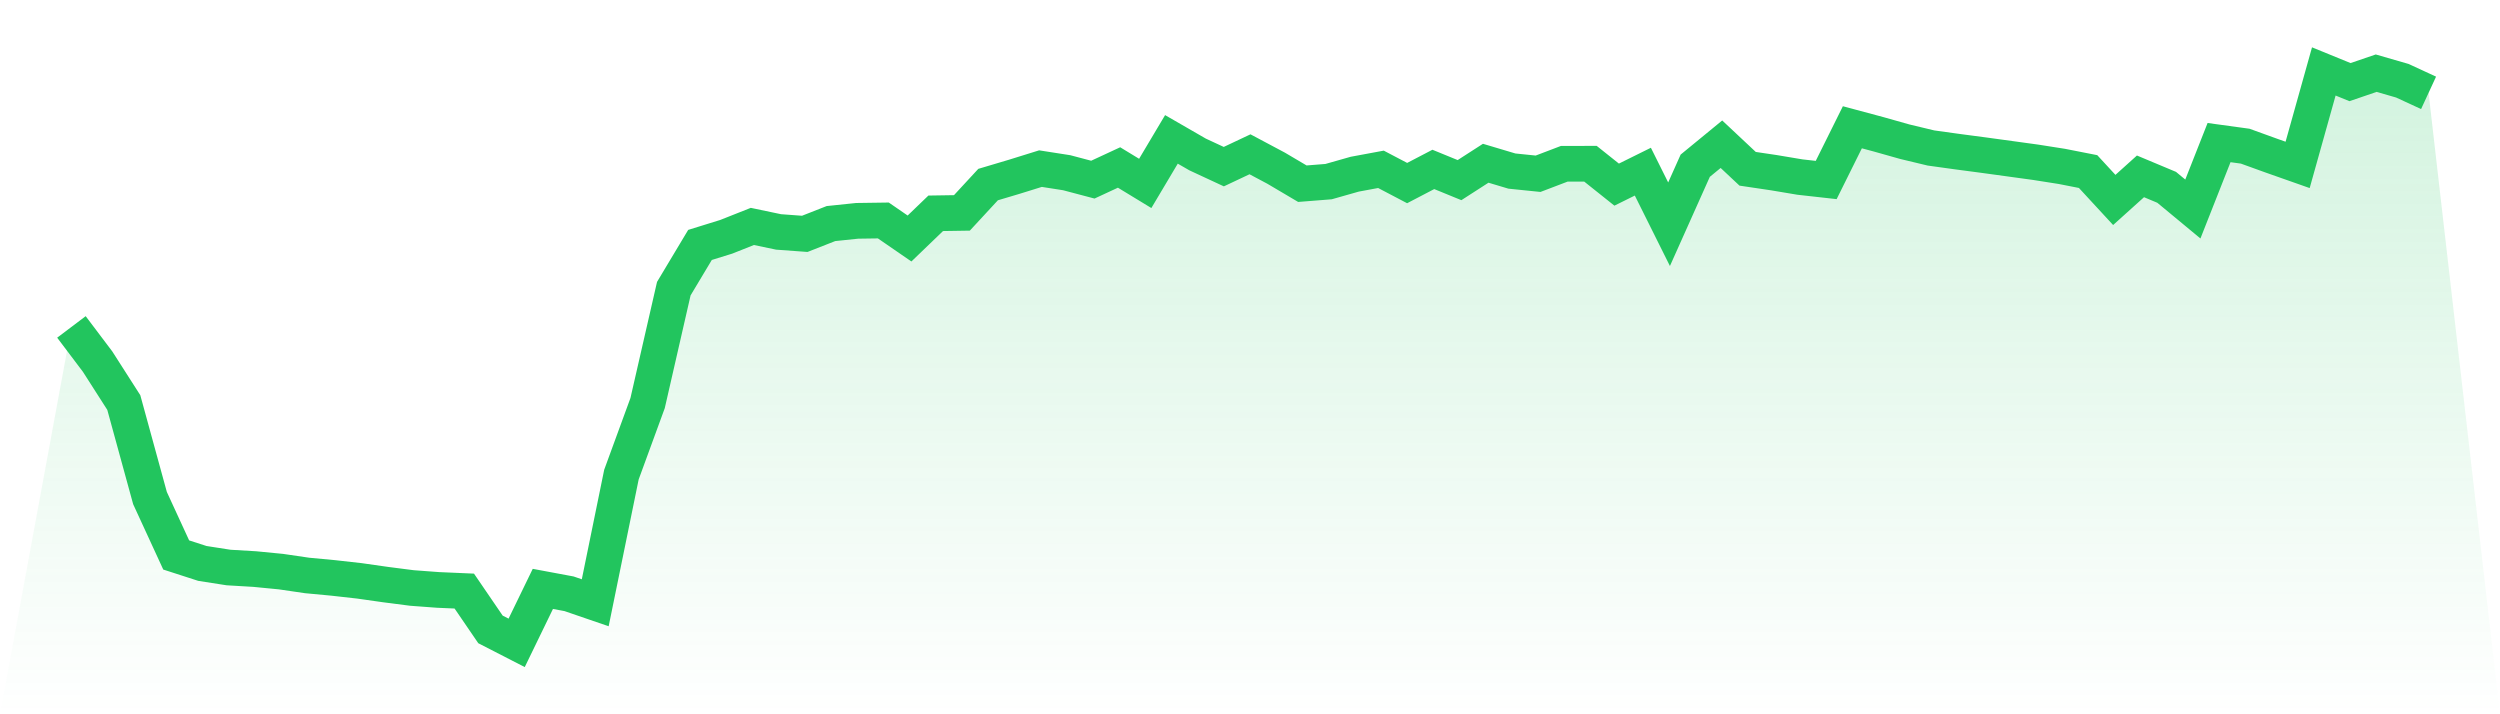
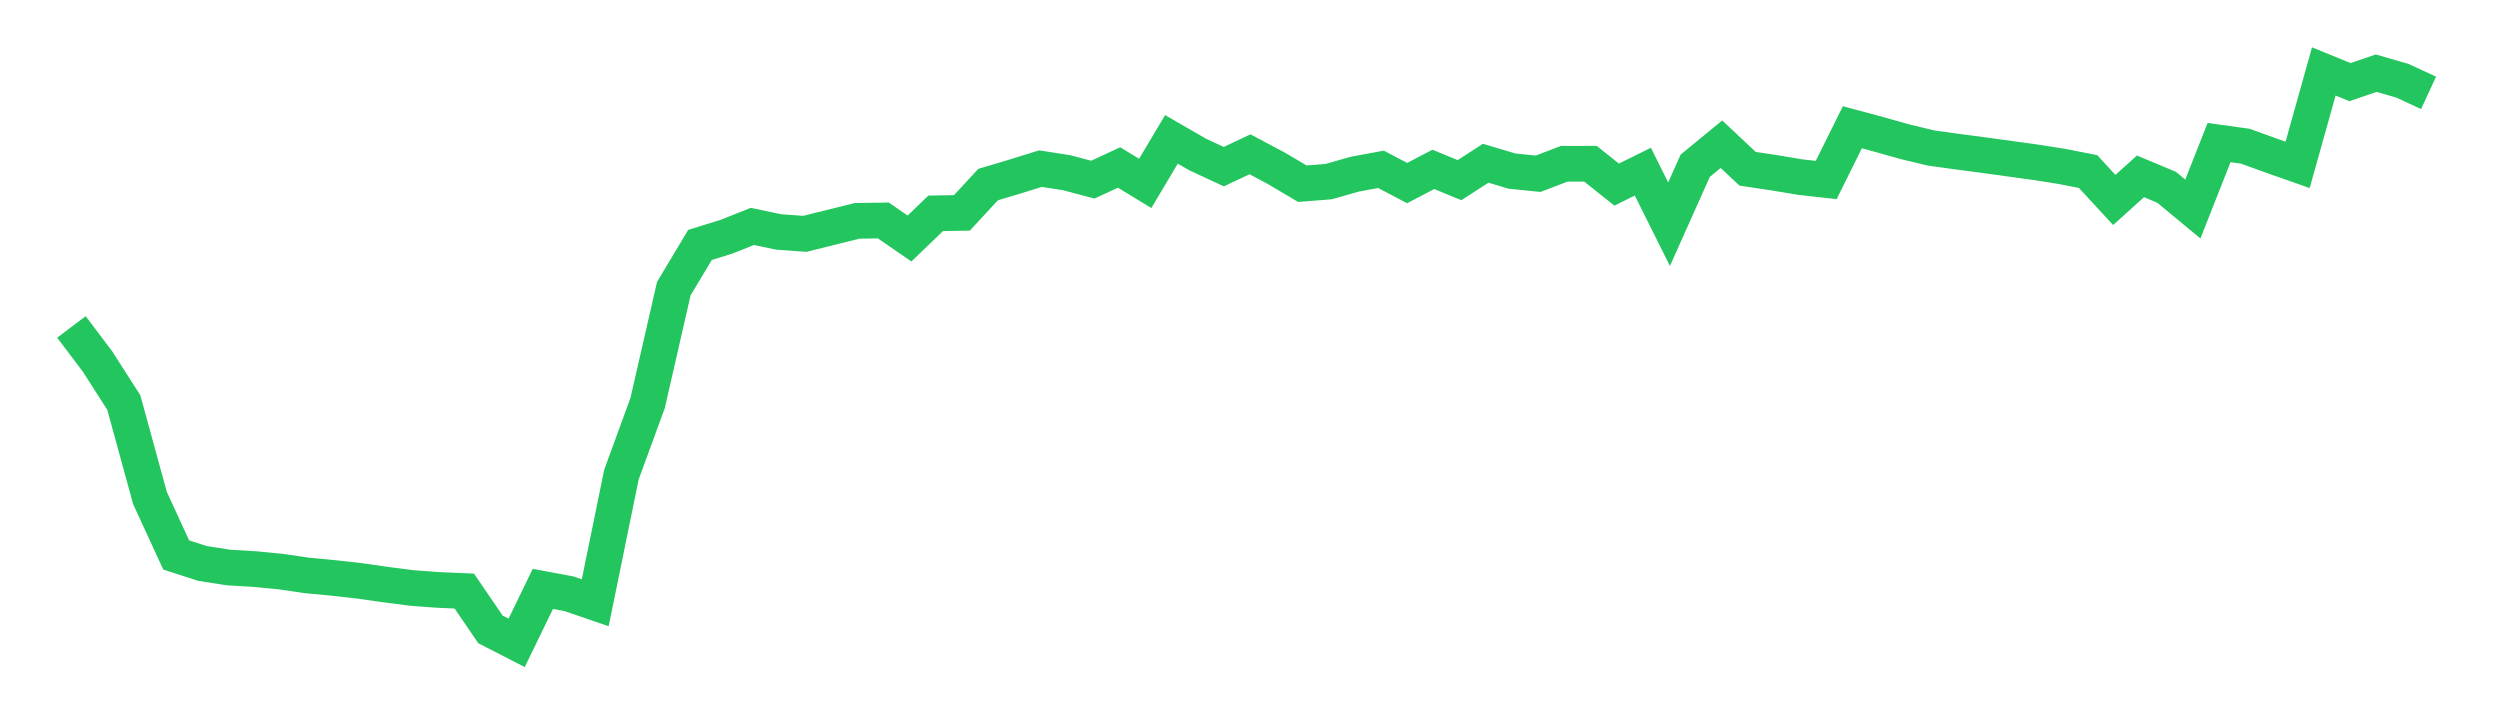
<svg xmlns="http://www.w3.org/2000/svg" viewBox="0 0 140 40">
  <defs>
    <linearGradient id="gradient" x1="0" x2="0" y1="0" y2="1">
      <stop offset="0%" stop-color="#22c55e" stop-opacity="0.2" />
      <stop offset="100%" stop-color="#22c55e" stop-opacity="0" />
    </linearGradient>
  </defs>
-   <path d="M4,18.308 L4,18.308 L5.467,20.252 L6.933,22.543 L8.4,27.893 L9.867,31.078 L11.333,31.552 L12.8,31.781 L14.267,31.868 L15.733,32.011 L17.2,32.226 L18.667,32.364 L20.133,32.529 L21.6,32.738 L23.067,32.927 L24.533,33.036 L26,33.1 L27.467,35.247 L28.933,36 L30.4,32.978 L31.867,33.252 L33.333,33.755 L34.8,26.578 L36.267,22.57 L37.733,16.164 L39.2,13.716 L40.667,13.261 L42.133,12.68 L43.6,12.988 L45.067,13.096 L46.533,12.52 L48,12.367 L49.467,12.346 L50.933,13.356 L52.4,11.945 L53.867,11.922 L55.333,10.336 L56.8,9.899 L58.267,9.443 L59.733,9.672 L61.2,10.06 L62.667,9.379 L64.133,10.271 L65.6,7.805 L67.067,8.651 L68.533,9.332 L70,8.64 L71.467,9.421 L72.933,10.287 L74.4,10.171 L75.867,9.754 L77.333,9.482 L78.8,10.252 L80.267,9.487 L81.733,10.087 L83.2,9.142 L84.667,9.58 L86.133,9.73 L87.6,9.171 L89.067,9.17 L90.533,10.339 L92,9.613 L93.467,12.557 L94.933,9.28 L96.4,8.076 L97.867,9.452 L99.333,9.67 L100.8,9.916 L102.267,10.08 L103.733,7.127 L105.2,7.521 L106.667,7.935 L108.133,8.287 L109.6,8.491 L111.067,8.685 L112.533,8.886 L114,9.088 L115.467,9.319 L116.933,9.607 L118.4,11.197 L119.867,9.876 L121.333,10.49 L122.8,11.705 L124.267,7.985 L125.733,8.186 L127.2,8.717 L128.667,9.234 L130.133,4 L131.6,4.599 L133.067,4.098 L134.533,4.522 L136,5.2 L140,40 L0,40 z" fill="url(#gradient)" />
-   <path d="M4,18.308 L4,18.308 L5.467,20.252 L6.933,22.543 L8.4,27.893 L9.867,31.078 L11.333,31.552 L12.8,31.781 L14.267,31.868 L15.733,32.011 L17.2,32.226 L18.667,32.364 L20.133,32.529 L21.6,32.738 L23.067,32.927 L24.533,33.036 L26,33.1 L27.467,35.247 L28.933,36 L30.4,32.978 L31.867,33.252 L33.333,33.755 L34.8,26.578 L36.267,22.57 L37.733,16.164 L39.2,13.716 L40.667,13.261 L42.133,12.68 L43.6,12.988 L45.067,13.096 L46.533,12.52 L48,12.367 L49.467,12.346 L50.933,13.356 L52.4,11.945 L53.867,11.922 L55.333,10.336 L56.8,9.899 L58.267,9.443 L59.733,9.672 L61.2,10.06 L62.667,9.379 L64.133,10.271 L65.6,7.805 L67.067,8.651 L68.533,9.332 L70,8.64 L71.467,9.421 L72.933,10.287 L74.4,10.171 L75.867,9.754 L77.333,9.482 L78.8,10.252 L80.267,9.487 L81.733,10.087 L83.2,9.142 L84.667,9.58 L86.133,9.73 L87.6,9.171 L89.067,9.17 L90.533,10.339 L92,9.613 L93.467,12.557 L94.933,9.28 L96.4,8.076 L97.867,9.452 L99.333,9.67 L100.8,9.916 L102.267,10.08 L103.733,7.127 L105.2,7.521 L106.667,7.935 L108.133,8.287 L109.6,8.491 L111.067,8.685 L112.533,8.886 L114,9.088 L115.467,9.319 L116.933,9.607 L118.4,11.197 L119.867,9.876 L121.333,10.49 L122.8,11.705 L124.267,7.985 L125.733,8.186 L127.2,8.717 L128.667,9.234 L130.133,4 L131.6,4.599 L133.067,4.098 L134.533,4.522 L136,5.2" fill="none" stroke="#22c55e" stroke-width="2" />
+   <path d="M4,18.308 L4,18.308 L5.467,20.252 L6.933,22.543 L8.4,27.893 L9.867,31.078 L11.333,31.552 L12.8,31.781 L14.267,31.868 L15.733,32.011 L17.2,32.226 L18.667,32.364 L20.133,32.529 L21.6,32.738 L23.067,32.927 L24.533,33.036 L26,33.1 L27.467,35.247 L28.933,36 L30.4,32.978 L31.867,33.252 L33.333,33.755 L34.8,26.578 L36.267,22.57 L37.733,16.164 L39.2,13.716 L40.667,13.261 L42.133,12.68 L43.6,12.988 L45.067,13.096 L48,12.367 L49.467,12.346 L50.933,13.356 L52.4,11.945 L53.867,11.922 L55.333,10.336 L56.8,9.899 L58.267,9.443 L59.733,9.672 L61.2,10.06 L62.667,9.379 L64.133,10.271 L65.6,7.805 L67.067,8.651 L68.533,9.332 L70,8.64 L71.467,9.421 L72.933,10.287 L74.4,10.171 L75.867,9.754 L77.333,9.482 L78.8,10.252 L80.267,9.487 L81.733,10.087 L83.2,9.142 L84.667,9.58 L86.133,9.73 L87.6,9.171 L89.067,9.17 L90.533,10.339 L92,9.613 L93.467,12.557 L94.933,9.28 L96.4,8.076 L97.867,9.452 L99.333,9.67 L100.8,9.916 L102.267,10.08 L103.733,7.127 L105.2,7.521 L106.667,7.935 L108.133,8.287 L109.6,8.491 L111.067,8.685 L112.533,8.886 L114,9.088 L115.467,9.319 L116.933,9.607 L118.4,11.197 L119.867,9.876 L121.333,10.49 L122.8,11.705 L124.267,7.985 L125.733,8.186 L127.2,8.717 L128.667,9.234 L130.133,4 L131.6,4.599 L133.067,4.098 L134.533,4.522 L136,5.2" fill="none" stroke="#22c55e" stroke-width="2" />
</svg>